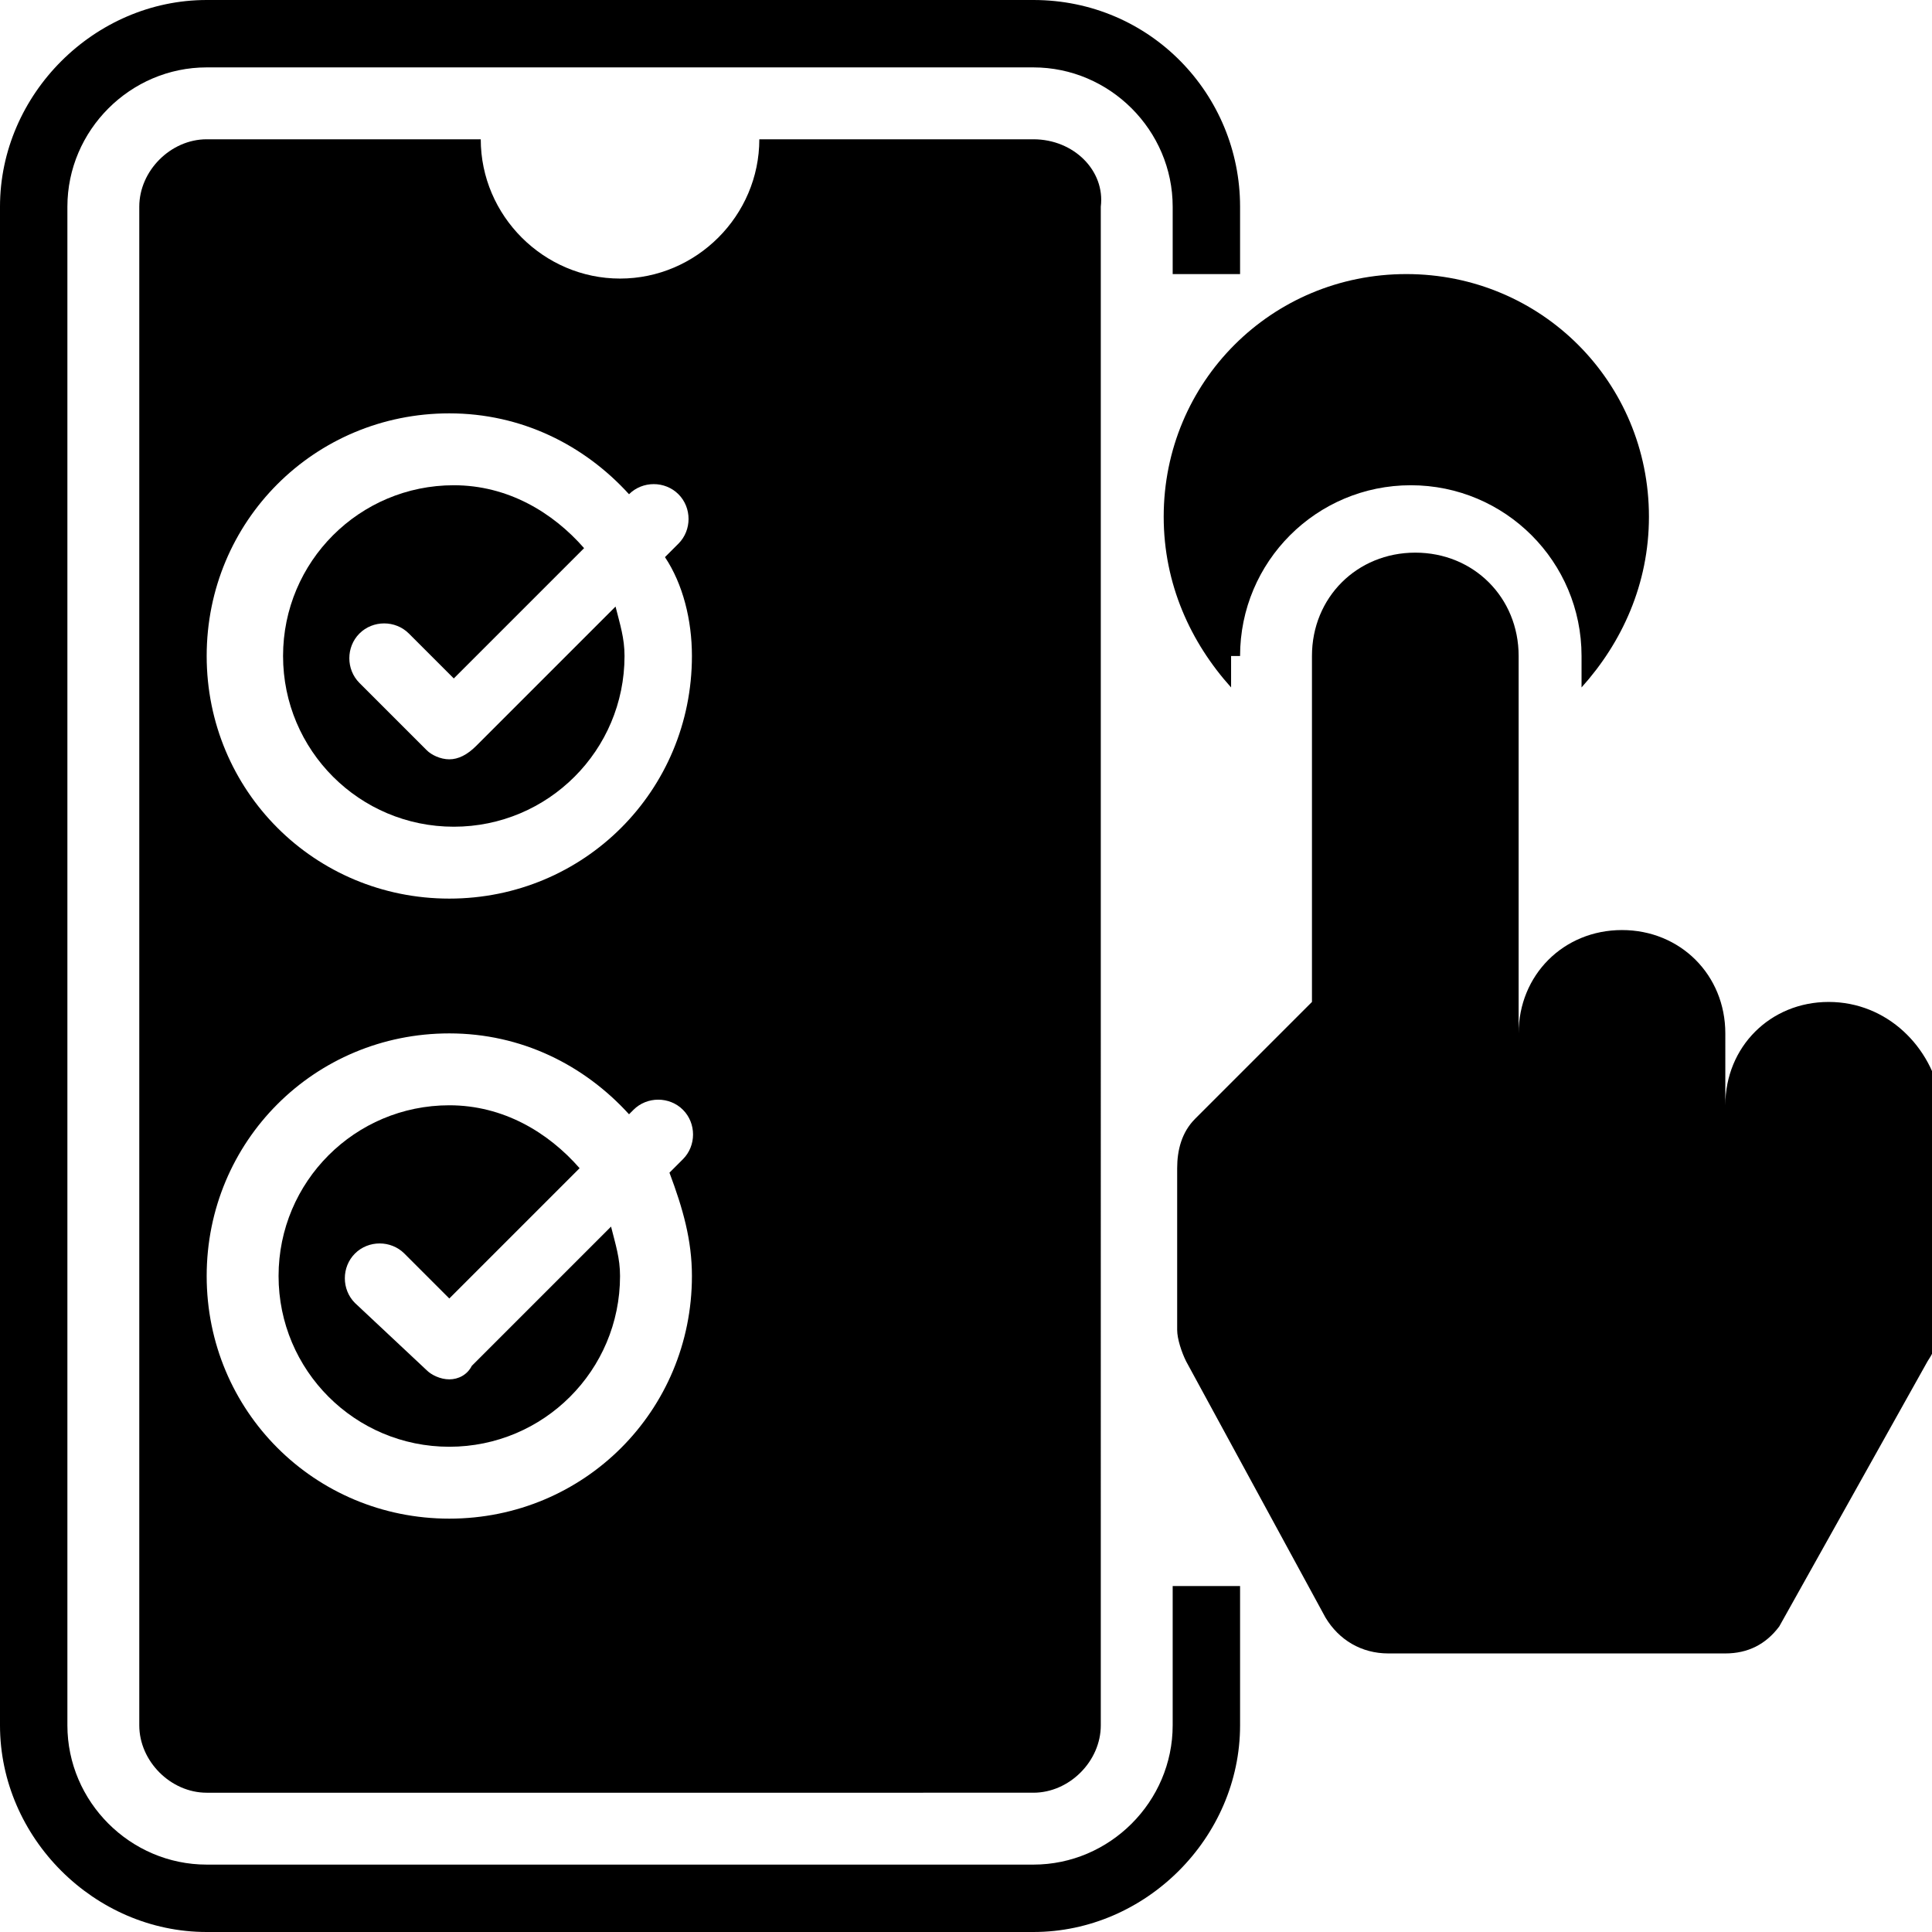
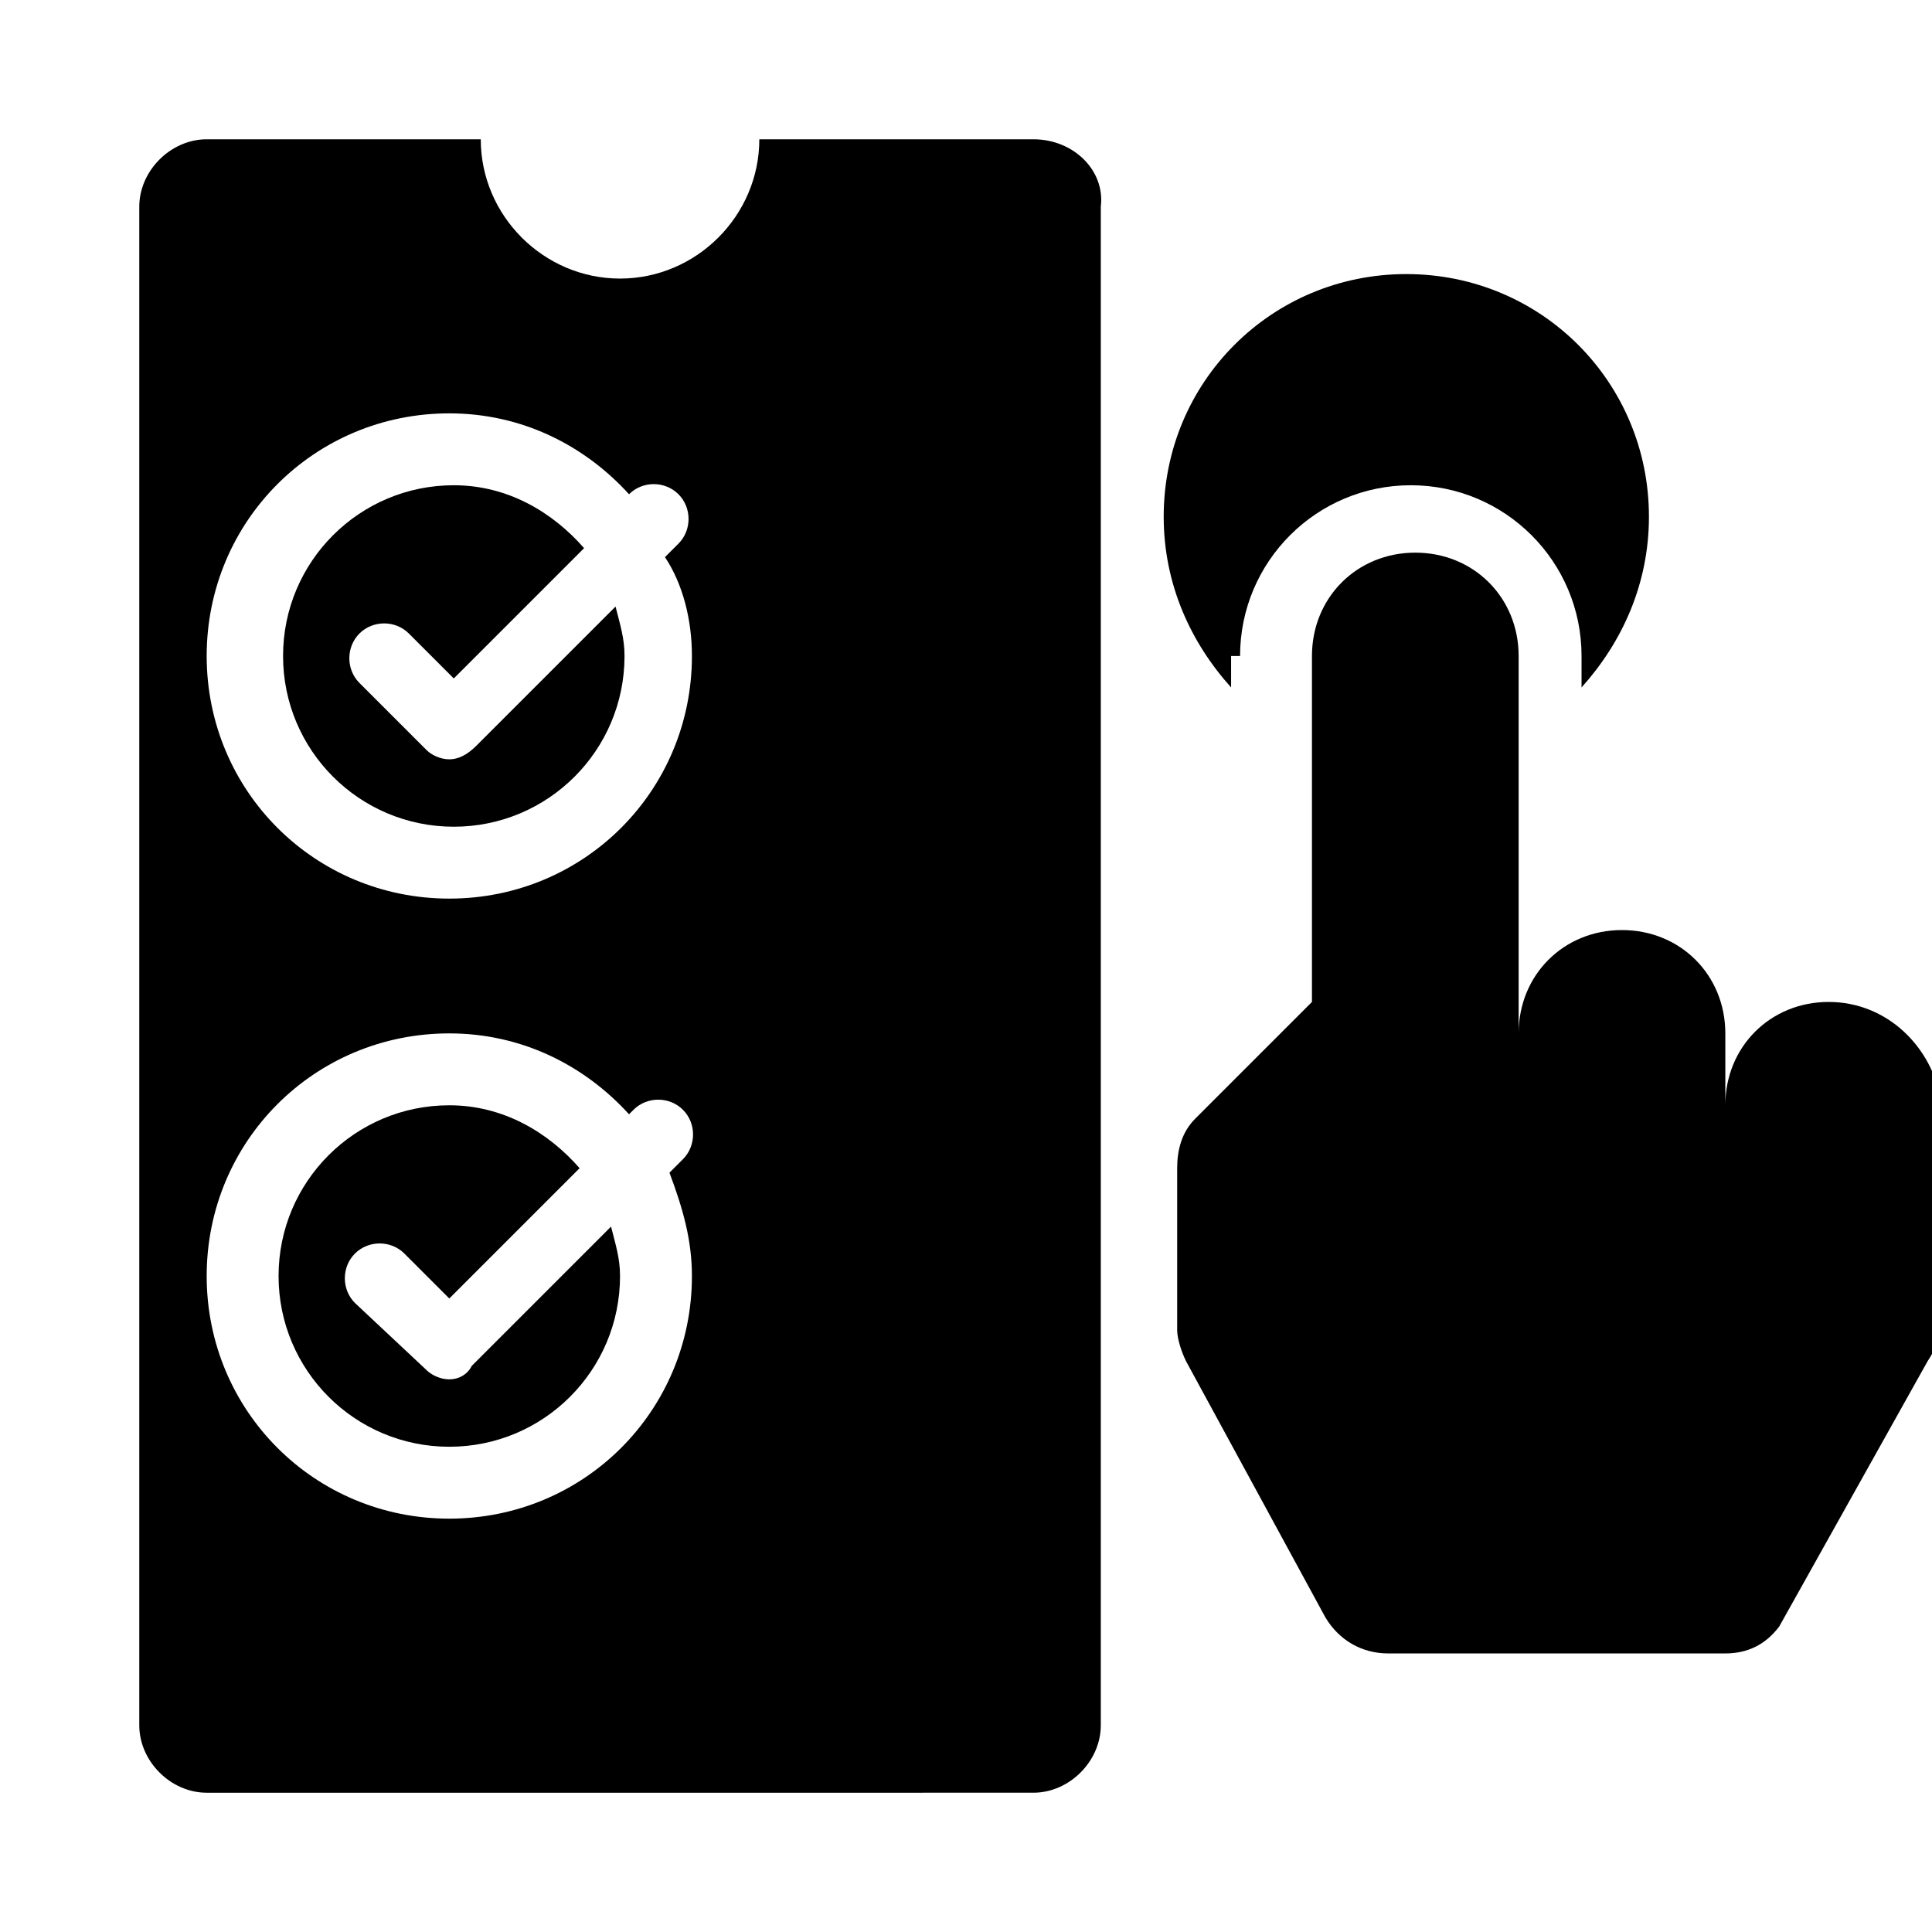
<svg xmlns="http://www.w3.org/2000/svg" version="1.1" id="Layer_1" x="0px" y="0px" width="43px" height="43px" viewBox="0 0 43 43" style="enable-background:new 0 0 43 43;" xml:space="preserve">
  <g id="_x32_0">
-     <path d="M23,0H4.6C2.1,0,0,2.1,0,4.6v33.8C0,40.9,2.1,43,4.6,43H23c2.5,0,4.6-2.1,4.6-4.6v-3.1h-1.5v3.1c0,1.7-1.4,3.1-3.1,3.1H4.6   c-1.7,0-3.1-1.4-3.1-3.1V4.6c0-1.7,1.4-3.1,3.1-3.1H23c1.7,0,3.1,1.4,3.1,3.1v1.5h1.5V4.6C27.6,2.1,25.6,0,23,0z" />
    <path d="M27.6,14.6c0-2.1,1.7-3.8,3.8-3.8s3.8,1.7,3.8,3.8v0.7c0.9-1,1.5-2.3,1.5-3.8c0-3-2.4-5.4-5.4-5.4s-5.4,2.4-5.4,5.4   c0,1.5,0.6,2.8,1.5,3.8V14.6z" />
    <path d="M40.7,22.3c-1.3,0-2.3,1-2.3,2.3V23c0-1.3-1-2.3-2.3-2.3s-2.3,1-2.3,2.3v-8.4c0-1.3-1-2.3-2.3-2.3s-2.3,1-2.3,2.3v7.7   l-2.6,2.6c-0.3,0.3-0.4,0.7-0.4,1.1v3.6c0,0.2,0.1,0.5,0.2,0.7l3.1,5.7c0.3,0.5,0.8,0.8,1.4,0.8h7.5c0.5,0,0.9-0.2,1.2-0.6l3.3-5.9   c0.2-0.3,0.3-0.6,0.3-0.9v-4.9C43,23.3,42,22.3,40.7,22.3z" />
    <path d="M10,30.7c-0.2,0-0.4-0.1-0.5-0.2L7.9,29c-0.3-0.3-0.3-0.8,0-1.1s0.8-0.3,1.1,0l1,1l2.9-2.9c-0.7-0.8-1.7-1.4-2.9-1.4   c-2.1,0-3.8,1.7-3.8,3.8s1.7,3.8,3.8,3.8s3.8-1.7,3.8-3.8c0-0.4-0.1-0.7-0.2-1.1l-3.1,3.1C10.4,30.6,10.2,30.7,10,30.7z" />
-     <path d="M10,16.9c-0.2,0-0.4-0.1-0.5-0.2l-1.5-1.5c-0.3-0.3-0.3-0.8,0-1.1s0.8-0.3,1.1,0l1,1l2.9-2.9c-0.7-0.8-1.7-1.4-2.9-1.4   c-2.1,0-3.8,1.7-3.8,3.8s1.7,3.8,3.8,3.8s3.8-1.7,3.8-3.8c0-0.4-0.1-0.7-0.2-1.1l-3.1,3.1C10.4,16.8,10.2,16.9,10,16.9z" />
+     <path d="M10,16.9c-0.2,0-0.4-0.1-0.5-0.2l-1.5-1.5c-0.3-0.3-0.3-0.8,0-1.1s0.8-0.3,1.1,0l1,1l2.9-2.9c-0.7-0.8-1.7-1.4-2.9-1.4   c-2.1,0-3.8,1.7-3.8,3.8s1.7,3.8,3.8,3.8s3.8-1.7,3.8-3.8c0-0.4-0.1-0.7-0.2-1.1l-3.1,3.1C10.4,16.8,10.2,16.9,10,16.9" />
    <path d="M23,3.1h-6.1c0,1.7-1.4,3.1-3.1,3.1s-3.1-1.4-3.1-3.1H4.6c-0.8,0-1.5,0.7-1.5,1.5v33.8c0,0.8,0.7,1.5,1.5,1.5H23   c0.8,0,1.5-0.7,1.5-1.5V4.6C24.6,3.8,23.9,3.1,23,3.1z M15.4,28.4c0,3-2.4,5.4-5.4,5.4s-5.4-2.4-5.4-5.4S7,23,10,23   c1.6,0,3,0.7,4,1.8l0.1-0.1c0.3-0.3,0.8-0.3,1.1,0c0.3,0.3,0.3,0.8,0,1.1l-0.3,0.3C15.2,26.9,15.4,27.6,15.4,28.4z M15.4,14.6   c0,3-2.4,5.4-5.4,5.4s-5.4-2.4-5.4-5.4S7,9.2,10,9.2c1.6,0,3,0.7,4,1.8L14,11c0.3-0.3,0.8-0.3,1.1,0c0.3,0.3,0.3,0.8,0,1.1   l-0.3,0.3C15.2,13,15.4,13.8,15.4,14.6z" />
  </g>
</svg>